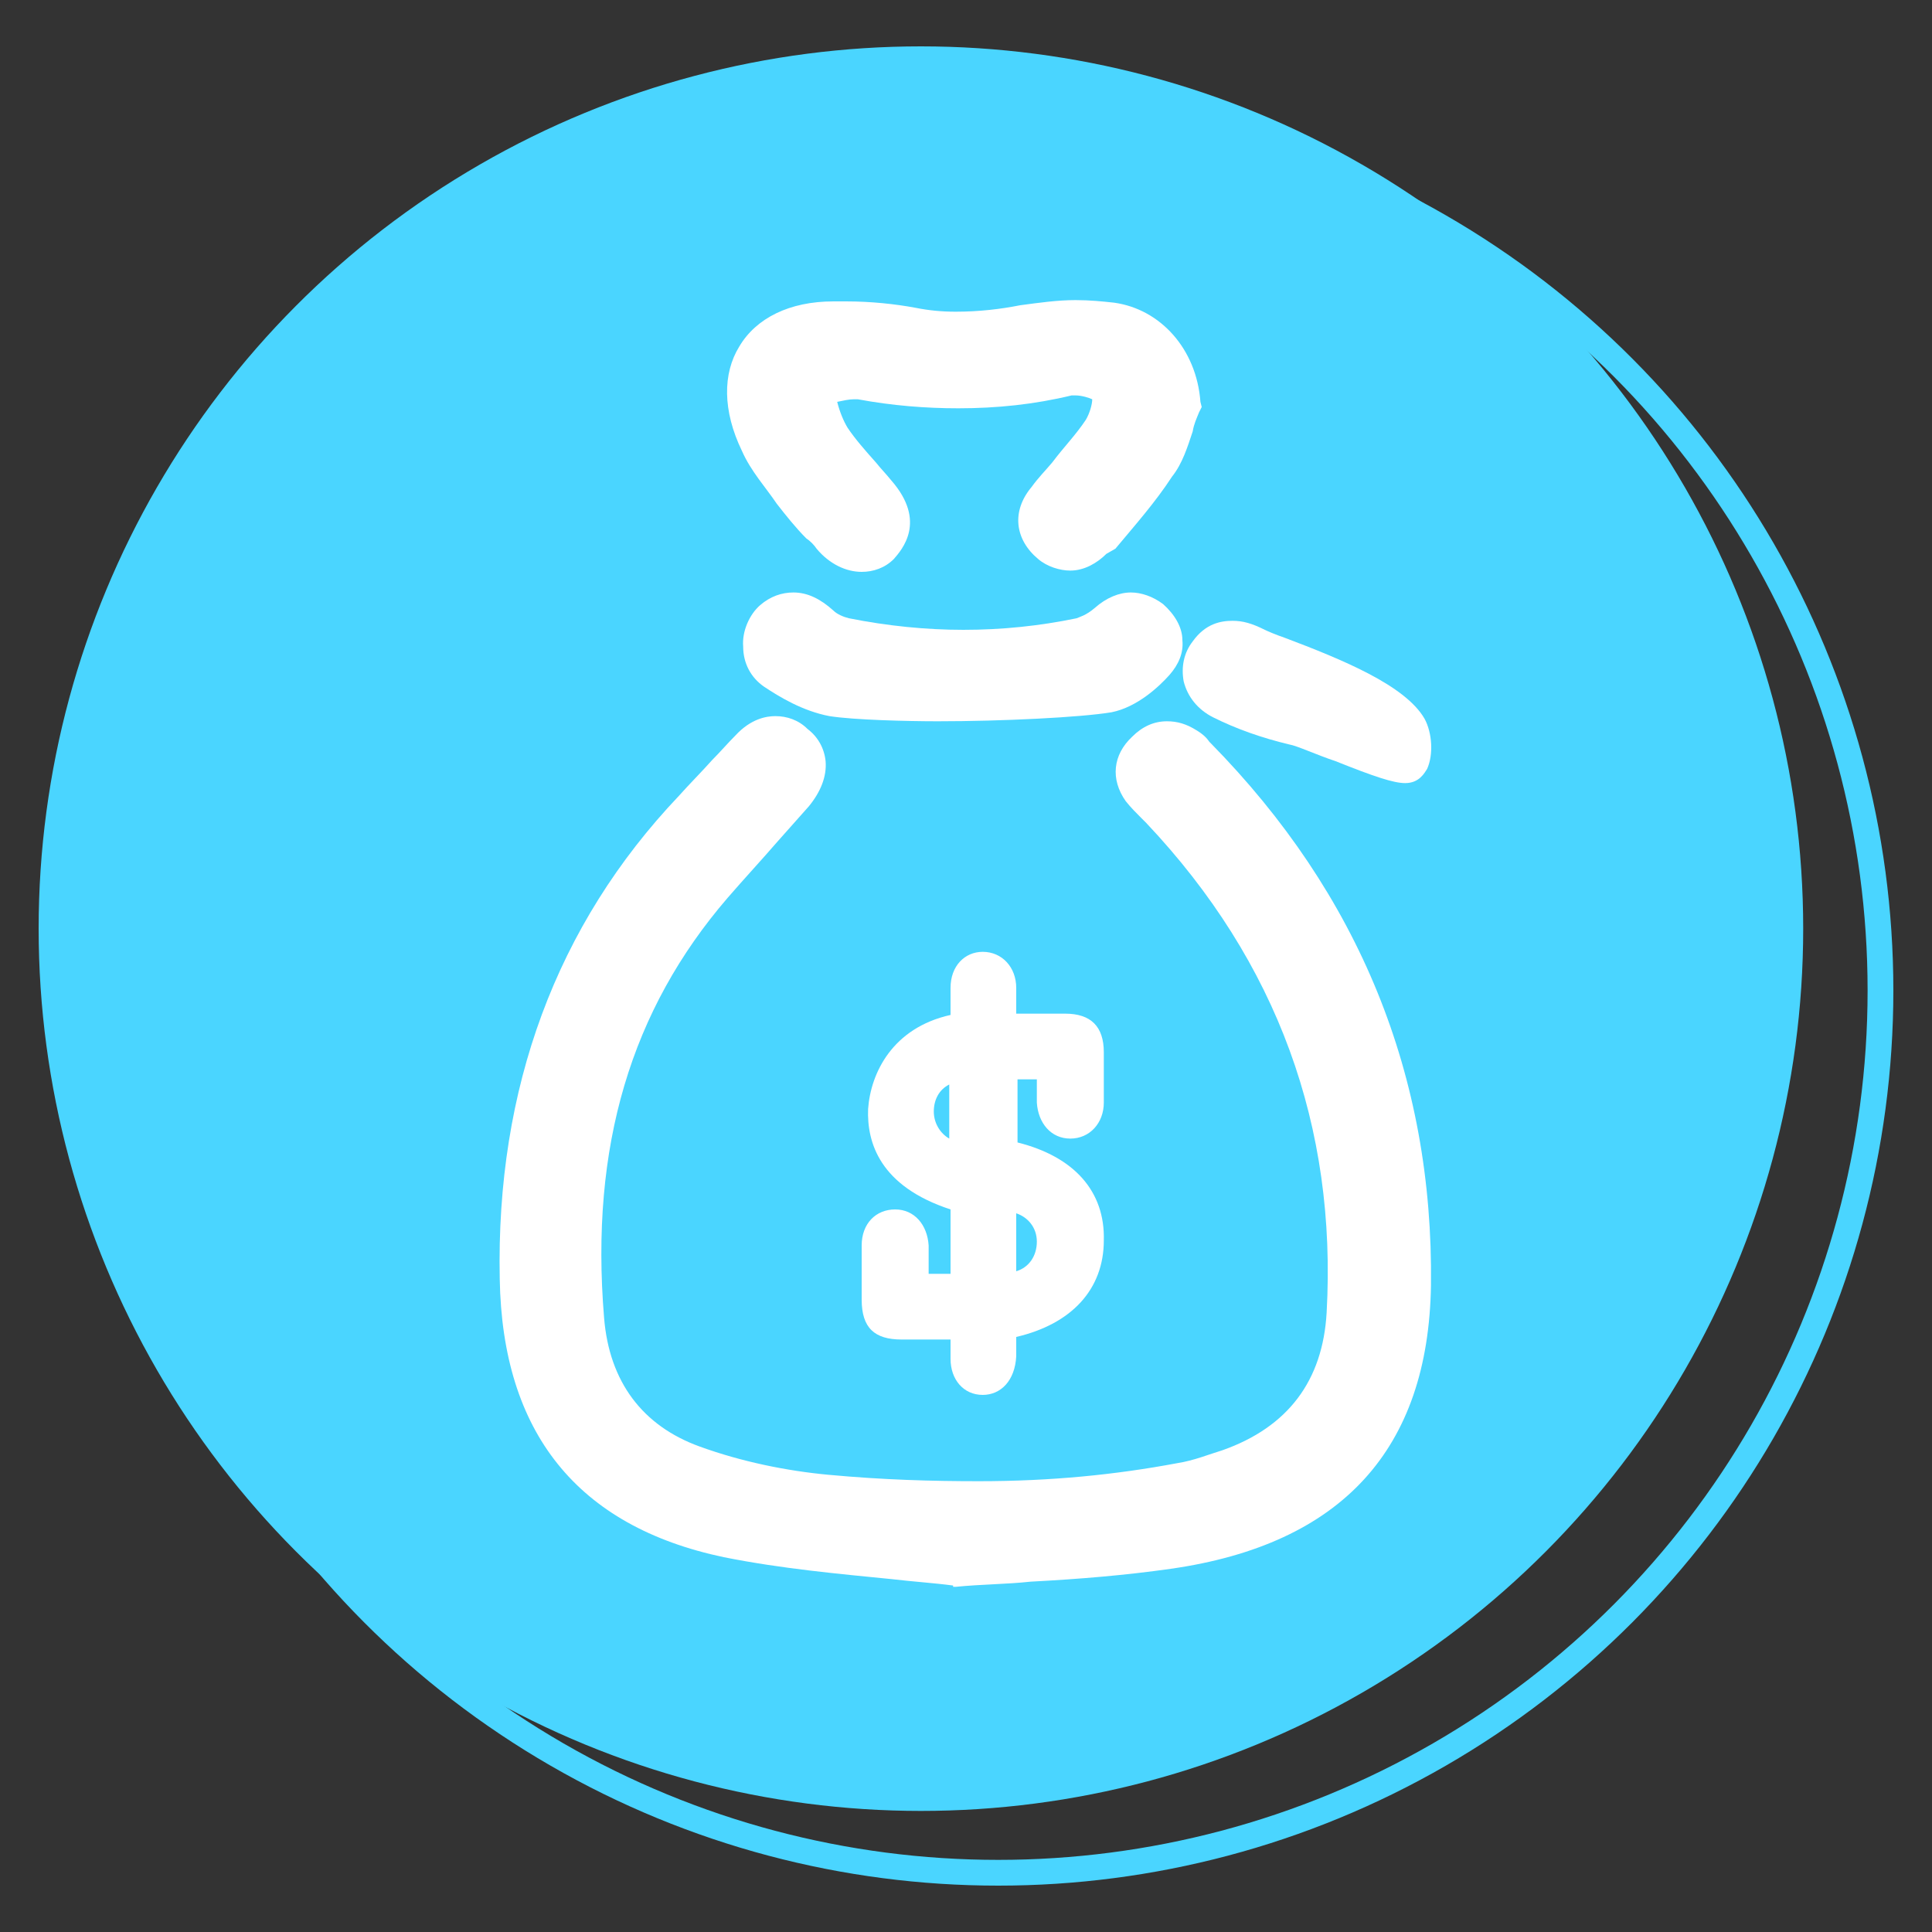
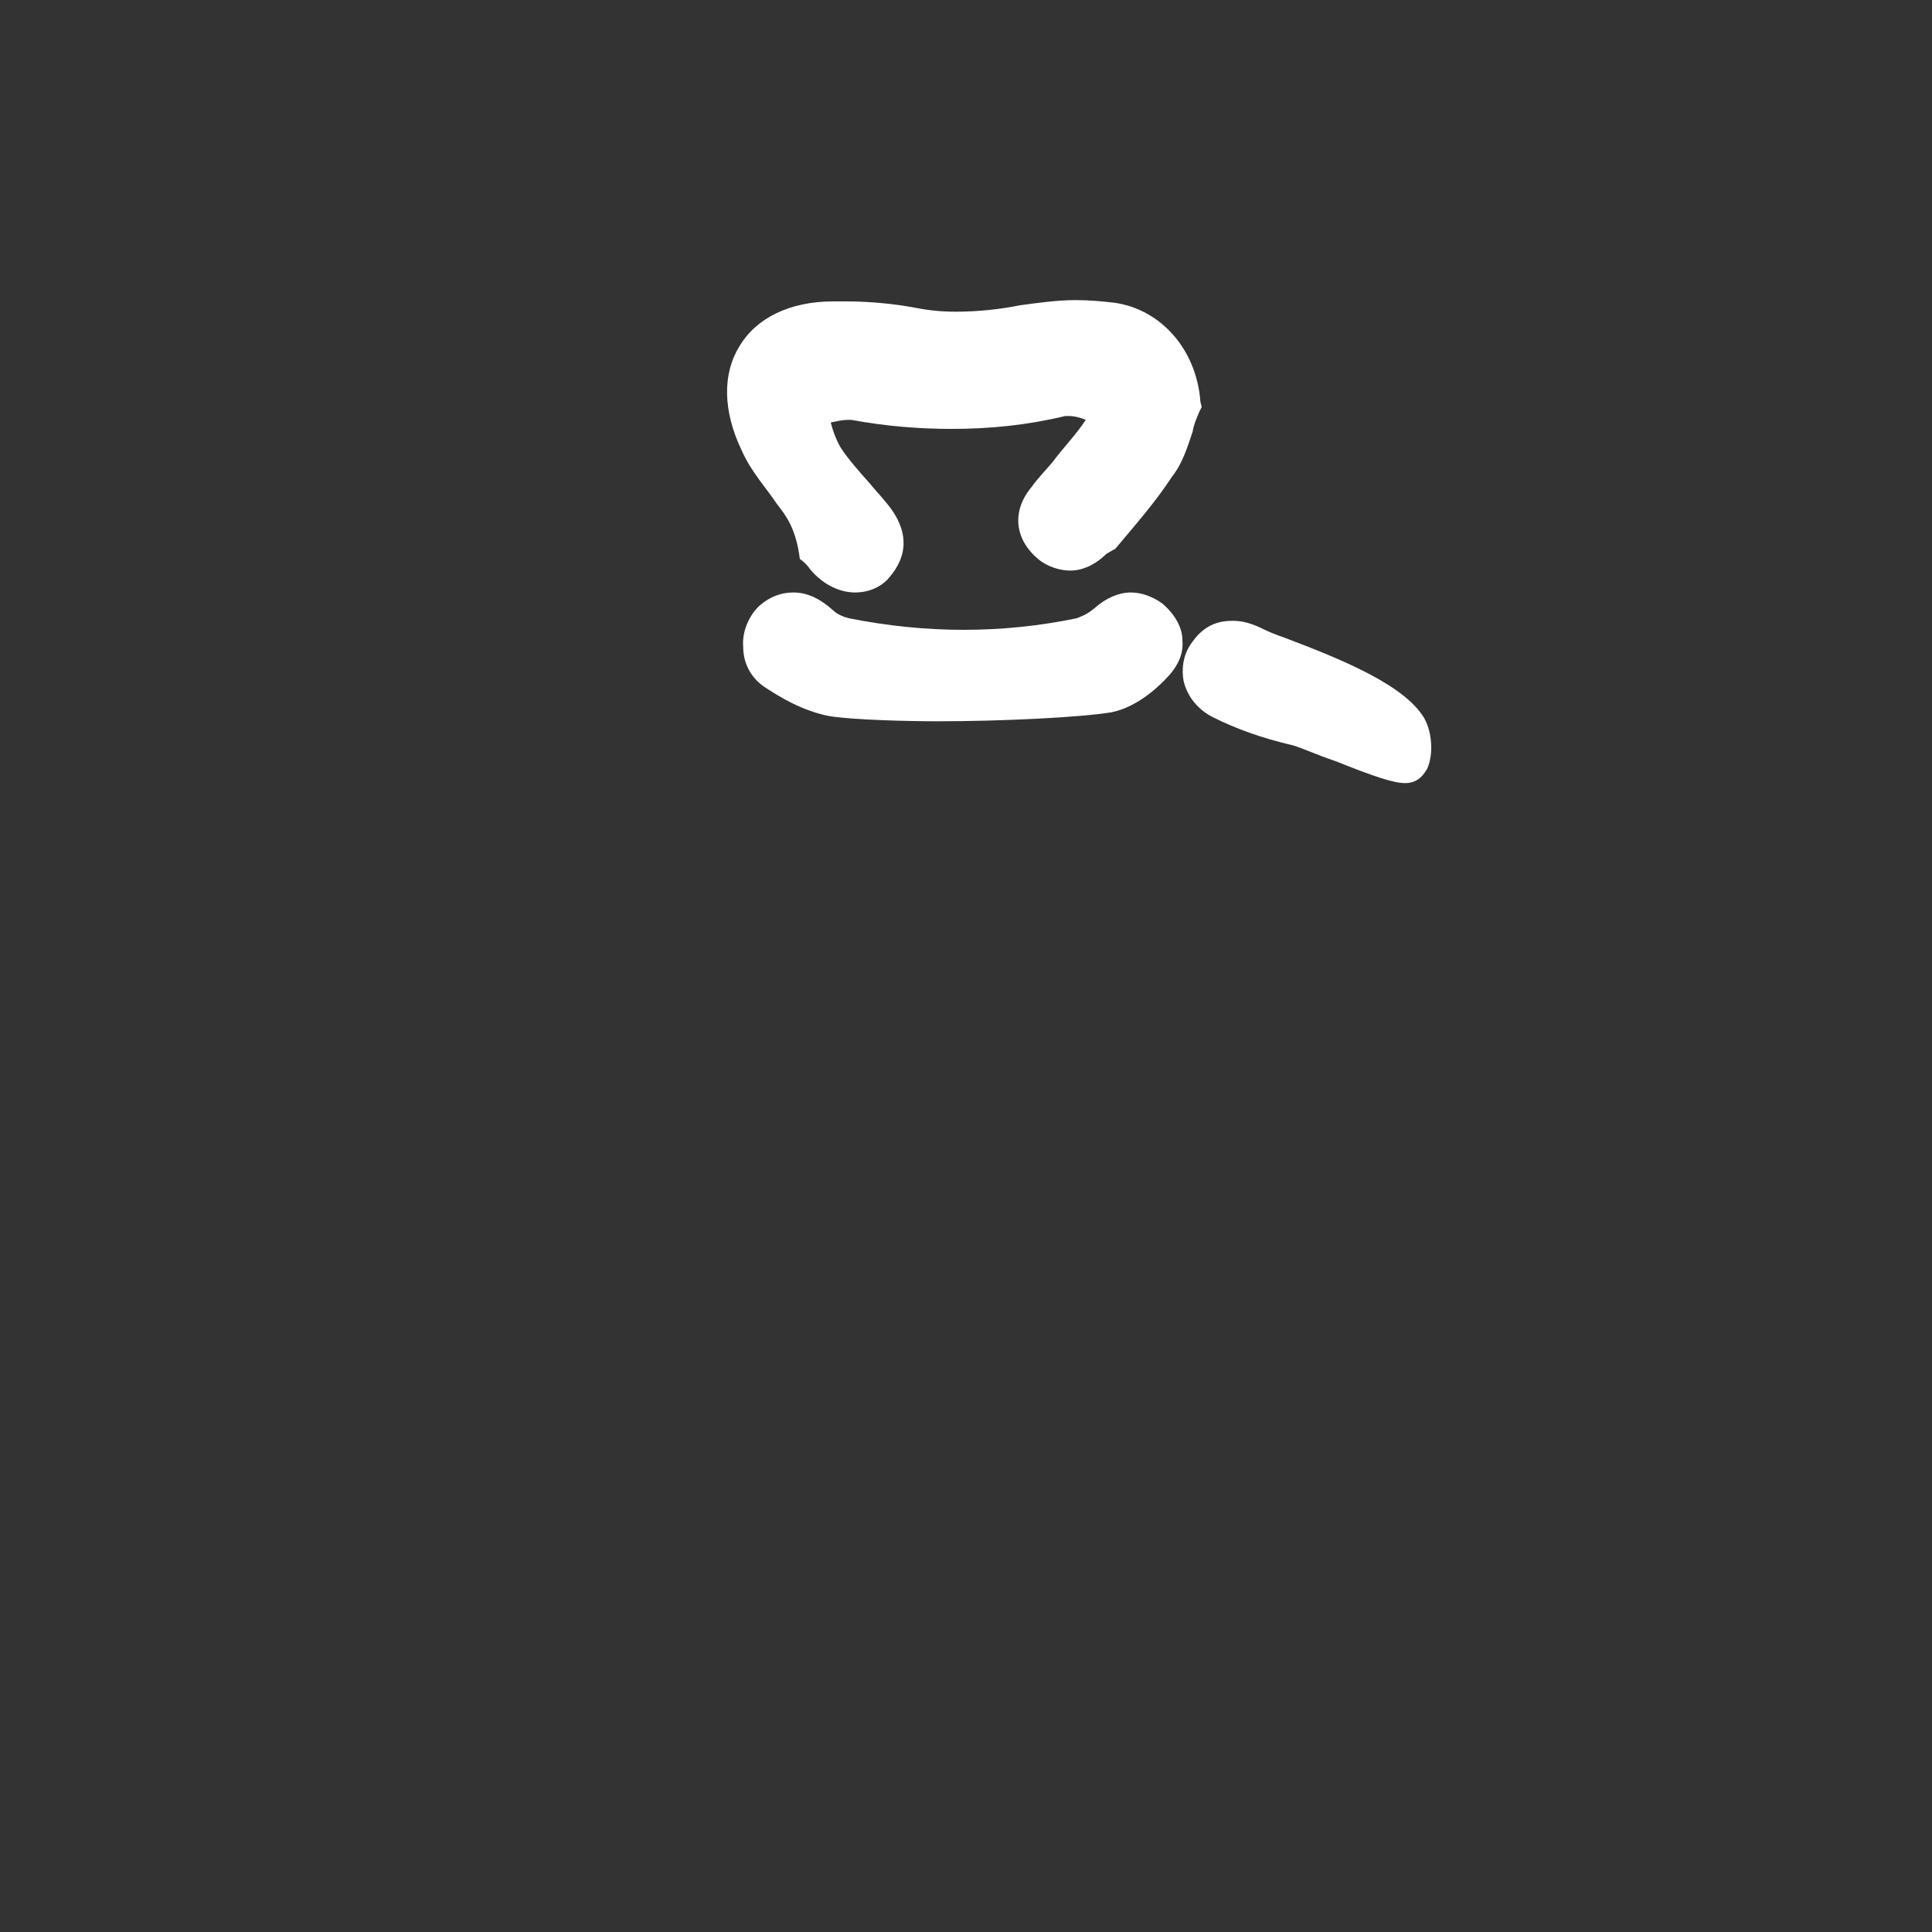
<svg xmlns="http://www.w3.org/2000/svg" version="1.1" id="Layer_1" x="0px" y="0px" viewBox="0 0 150 150" style="enable-background:new 0 0 150 150;" xml:space="preserve">
  <rect x="0" y="0" width="150" height="150" fill="#333333" stroke="none" />
  <style type="text/css">
	.st0{fill:none;stroke:#4AD5FF;stroke-width:2;stroke-miterlimit:10;}
	.st1{fill:#4AD5FF;}
	.st2{fill:#FFFFFF;}
</style>
  <g>
-     <circle class="st0" cx="77.5" cy="76.9" r="68.5" />
-     <circle class="st1" cx="71.5" cy="72.1" r="68.5" />
-   </g>
+     </g>
  <g>
    <g>
-       <path class="st2" d="M74,123.1c-1.5-0.2-3.1-0.3-4.8-0.5c-4-0.4-8.5-0.8-13-1.7c-11.4-2.4-17.2-9.7-17.4-21.6    c-0.3-14.8,4.4-27.5,13.9-37.5c0.8-0.9,1.8-1.9,2.6-2.8c0.6-0.6,1.2-1.3,1.8-1.9c1.2-1.3,2.4-1.5,3.1-1.5c0.9,0,1.8,0.3,2.5,1    c0.8,0.6,1.3,1.5,1.4,2.5c0.1,1.2-0.4,2.4-1.3,3.5c-0.8,0.9-1.6,1.8-2.4,2.7c-1.3,1.5-2.6,2.9-3.9,4.4C49,78.4,45.8,89,46.9,102.3    c0.4,5,3,8.4,7.4,10c3.3,1.2,6.8,1.9,10,2.2c4.3,0.4,8.1,0.5,11.7,0.5c5.6,0,10.6-0.5,15.4-1.4c1.3-0.2,2.5-0.7,3.5-1    c5.1-1.8,7.8-5.4,8.1-10.7c0.8-14.4-3.8-27.2-14-38c-0.2-0.2-0.2-0.2-0.4-0.4c-0.4-0.4-0.8-0.8-1.2-1.3c-1.2-1.7-1-3.6,0.5-5    c0.8-0.8,1.7-1.2,2.7-1.2c0.8,0,1.5,0.2,2.3,0.7c0.5,0.3,0.8,0.6,1,0.9l0.1,0.1c11.5,11.7,17.3,25.8,17.1,42.1    c-0.2,12.7-6.9,20.1-20.2,22c-3.5,0.5-7.1,0.8-10.9,1c-1.8,0.2-3.8,0.2-5.8,0.4H74V123.1z" />
-     </g>
+       </g>
    <g>
-       <path class="st2" d="M83.1,44.3c-0.8,0-1.8-0.3-2.5-0.9c-1.8-1.5-2.1-3.7-0.5-5.6c0.5-0.7,1.1-1.3,1.6-1.9    c0.9-1.2,1.8-2.1,2.6-3.3c0.3-0.5,0.5-1.2,0.5-1.6c-0.2-0.1-0.8-0.3-1.3-0.3c-0.2,0-0.2,0-0.3,0c-2.9,0.7-5.8,1-8.8,1    c-2.5,0-5.1-0.2-7.8-0.7c-0.1,0-0.2,0-0.3,0c-0.4,0-0.8,0.1-1.3,0.2c0.2,0.8,0.5,1.5,0.8,2c0.6,0.9,1.4,1.8,2.2,2.7    c0.4,0.5,0.8,0.9,1.2,1.4c2.8,3.2,0.8,5.4,0.2,6.1c-0.7,0.7-1.6,1-2.5,1c-1.2,0-2.5-0.6-3.5-1.8c-0.2-0.3-0.5-0.6-0.8-0.8    C61.8,41,61,40,60.3,39.1c-0.8-1.2-2-2.5-2.7-4.1c-1.5-3.1-1.5-6-0.2-8.1c1.3-2.2,3.9-3.5,7.3-3.5c0.3,0,0.7,0,1,0    c1.9,0,3.8,0.2,5.4,0.5c1,0.2,2,0.3,3.1,0.3c1.8,0,3.5-0.2,5-0.5c1.5-0.2,2.9-0.4,4.3-0.4c1.1,0,2.1,0.1,3,0.2    c3.6,0.5,6.4,3.6,6.7,7.7l0.1,0.4L93.1,32c-0.2,0.5-0.4,0.9-0.5,1.5C92.2,34.7,91.8,36,91,37c-1.3,2-2.9,3.8-4.4,5.6L85.9,43    C85.2,43.7,84.2,44.3,83.1,44.3z" />
+       <path class="st2" d="M83.1,44.3c-0.8,0-1.8-0.3-2.5-0.9c-1.8-1.5-2.1-3.7-0.5-5.6c0.5-0.7,1.1-1.3,1.6-1.9    c0.9-1.2,1.8-2.1,2.6-3.3c-0.2-0.1-0.8-0.3-1.3-0.3c-0.2,0-0.2,0-0.3,0c-2.9,0.7-5.8,1-8.8,1    c-2.5,0-5.1-0.2-7.8-0.7c-0.1,0-0.2,0-0.3,0c-0.4,0-0.8,0.1-1.3,0.2c0.2,0.8,0.5,1.5,0.8,2c0.6,0.9,1.4,1.8,2.2,2.7    c0.4,0.5,0.8,0.9,1.2,1.4c2.8,3.2,0.8,5.4,0.2,6.1c-0.7,0.7-1.6,1-2.5,1c-1.2,0-2.5-0.6-3.5-1.8c-0.2-0.3-0.5-0.6-0.8-0.8    C61.8,41,61,40,60.3,39.1c-0.8-1.2-2-2.5-2.7-4.1c-1.5-3.1-1.5-6-0.2-8.1c1.3-2.2,3.9-3.5,7.3-3.5c0.3,0,0.7,0,1,0    c1.9,0,3.8,0.2,5.4,0.5c1,0.2,2,0.3,3.1,0.3c1.8,0,3.5-0.2,5-0.5c1.5-0.2,2.9-0.4,4.3-0.4c1.1,0,2.1,0.1,3,0.2    c3.6,0.5,6.4,3.6,6.7,7.7l0.1,0.4L93.1,32c-0.2,0.5-0.4,0.9-0.5,1.5C92.2,34.7,91.8,36,91,37c-1.3,2-2.9,3.8-4.4,5.6L85.9,43    C85.2,43.7,84.2,44.3,83.1,44.3z" />
    </g>
    <g>
      <path class="st2" d="M72.8,56c-2.3,0-6.5-0.1-8.4-0.4c-2.1-0.4-3.9-1.5-5.1-2.3c-1-0.7-1.6-1.8-1.6-3.1C57.6,49,58.2,47.7,59,47    s1.7-1,2.6-1c1.1,0,2.1,0.5,3.1,1.4c0.3,0.3,0.8,0.5,1.2,0.6c3,0.6,6,0.9,8.9,0.9c3,0,5.9-0.3,8.8-0.9c0.2-0.1,0.7-0.2,1.4-0.8    c0.9-0.8,1.9-1.2,2.8-1.2c0.8,0,1.7,0.3,2.5,0.9c0.9,0.8,1.5,1.8,1.5,2.8c0.1,1-0.3,1.9-1,2.7c-0.8,0.9-2.5,2.5-4.5,2.9    C83.9,55.7,77.8,56,72.8,56z" />
    </g>
    <g>
      <path class="st2" d="M109.1,60.8c-0.9,0-2.4-0.5-5.4-1.7c-1.5-0.5-3-1.2-3.6-1.3c-2.1-0.5-4.1-1.2-5.9-2.1c-1.2-0.6-2-1.6-2.3-2.8    c-0.2-1.1,0-2.2,0.7-3.1c1-1.4,2.2-1.6,3.1-1.6c0.8,0,1.5,0.2,2.5,0.7c0.2,0.1,0.9,0.4,1.5,0.6c4.5,1.7,9.4,3.7,10.9,6.3    c0.6,1.1,0.7,2.8,0.2,3.9C110.6,60,110.2,60.8,109.1,60.8z" />
    </g>
    <g>
-       <path class="st2" d="M76.3,108.3c-1.5,0-2.5-1.2-2.5-2.8c0-0.5,0-0.9,0-1.5H70c-2.1,0-3.1-0.9-3.1-3.1v-0.6c0-1.2,0-2.5,0-3.6    c0-1.7,1.1-2.8,2.6-2.8s2.5,1.2,2.6,2.8c0,0.6,0,1.3,0,2v0.2h1.7c0-1.5,0-5,0-5c-5.5-1.8-6.5-5.2-6.4-7.8c0.2-2.8,1.9-6.3,6.4-7.3    v-0.2c0-0.6,0-1.3,0-1.9c0-1.7,1.1-2.8,2.5-2.8c1.5,0,2.6,1.2,2.6,2.8c0,0.6,0,1.2,0,1.8v0.2h3.8c2,0,3,1,3,3V82    c0,1.2,0,2.4,0,3.6c0,1.6-1.1,2.8-2.6,2.8s-2.5-1.2-2.6-2.8c0-0.5,0-1.2,0-1.7v-0.1H79v4.9c4.4,1.1,6.8,3.8,6.7,7.6    c0,3.8-2.5,6.5-6.8,7.5l0,0c0,0.5,0,1,0,1.5C78.8,107.2,77.7,108.3,76.3,108.3L76.3,108.3z M78.9,98.7c1-0.3,1.6-1.2,1.6-2.3    c0-1.1-0.7-1.9-1.6-2.2V98.7z M73.7,84.2c-0.8,0.4-1.2,1.2-1.2,2.1s0.5,1.7,1.2,2.1V84.2z" />
-     </g>
+       </g>
  </g>
</svg>